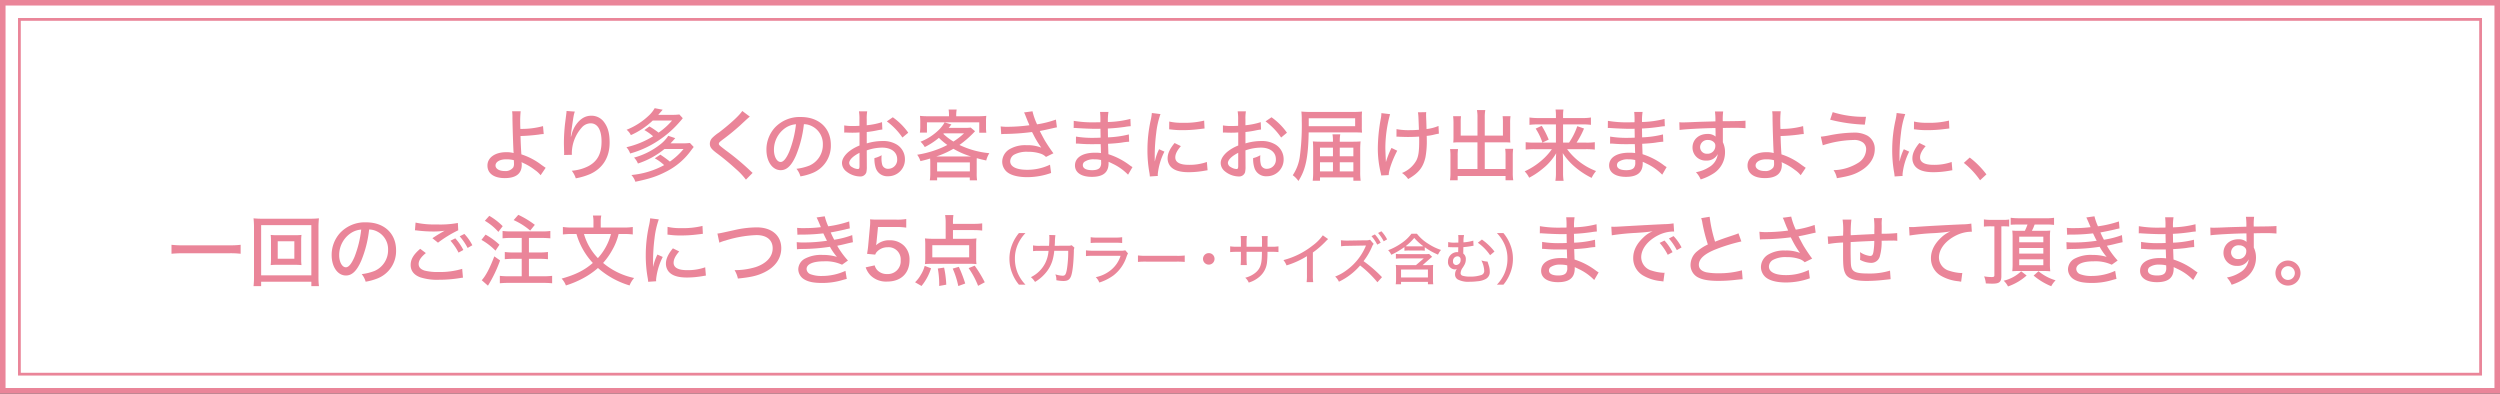
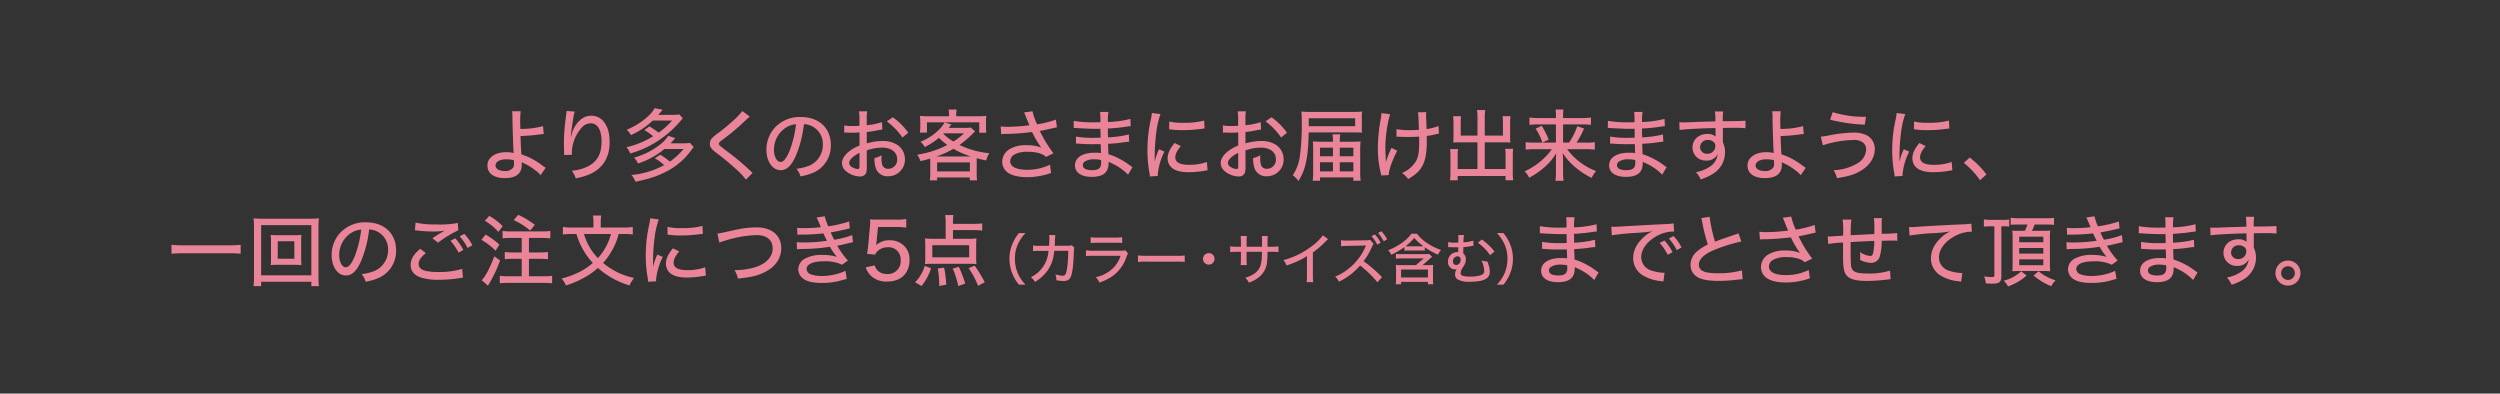
<svg xmlns="http://www.w3.org/2000/svg" width="902" height="142">
  <rect width="100%" height="100%" fill="#333333" stroke="none" />
-   <path data-name="長方形 5" stroke="#ea8599" fill="#fff" stroke-width="2" d="M1 1h900v140H1z" />
-   <path data-name="長方形 5" fill="none" stroke="#ea8599" d="M7 7h888v128H7z" />
  <path data-name="より多くのお客さまにお届け出来ますように、 一回のご注文につき5点（カラー・サイズ含む）までとさせて頂きます。" d="M184.774 40.15a15.7 15.7 0 01.112 2.38c.056 3.81.308 11.4.42 12.55l.028.14a9.756 9.756 0 00-2.716-.31c-4 0-6.748 1.96-6.748 4.81s2.324 4.54 6.244 4.54c4.06 0 6.132-1.62 6.132-4.79a4.4 4.4 0 00-.084-.98c.336.2.5.25.9.45a19.753 19.753 0 013.948 2.41 9.347 9.347 0 012.044 1.87l1.82-2.68c-.448-.28-.532-.37-1.4-.96a24.183 24.183 0 00-7.364-3.89c-.168-2.35-.252-4.53-.308-6.61a65.205 65.205 0 006.608-.53 12.881 12.881 0 011.764-.19l-.252-2.86a29.593 29.593 0 01-8.176 1.01c-.056-1.49-.056-1.57-.056-2.16a32.948 32.948 0 01.168-4.2h-3.08zm.616 17.64s.056.87.056 1.21a2.693 2.693 0 01-.28 1.42 3.465 3.465 0 01-3.108 1.29c-1.9 0-3.276-.81-3.276-1.99 0-1.31 1.568-2.24 3.78-2.24a10.772 10.772 0 012.828.31zm19.021-17.75a6.533 6.533 0 01-.084.95l-.448 3.56a63.183 63.183 0 00-.42 7.17c0 .47.056 2.6.084 3.33v.56a1.555 1.555 0 01-.028.31l2.828-.06c-.028-.56-.028-.56-.028-.64a14.031 14.031 0 013.5-9.1 4.325 4.325 0 013.276-1.63c2.52 0 3.948 2.38 3.948 6.58 0 4.37-1.484 7.14-4.76 8.88a15.819 15.819 0 01-5.992 1.65 8.712 8.712 0 011.456 2.74 23.912 23.912 0 005.292-1.59c4.508-2.1 6.916-6.05 6.916-11.29 0-3.22-.56-5.37-1.876-7.22a5.6 5.6 0 00-4.732-2.49c-2.1 0-3.892 1.03-5.432 3.13a10.452 10.452 0 00-1.68 3.7l-.2.7h-.084c.056-.81.14-1.57.364-3.14.644-4.42.728-4.92 1.092-5.88zm28.073 6.89a18.691 18.691 0 013.164 2.24 32.111 32.111 0 01-9.632 3.95 6.645 6.645 0 011.344 2.26 35.365 35.365 0 0010.332-4.76 37.471 37.471 0 007.7-6.83 14.646 14.646 0 00.952-1.15l-1.232-1.34a20.107 20.107 0 01-2.548.14H237.5c.168-.2.7-.81 1.6-1.85l-2.884-.56a11.156 11.156 0 01-2.24 2.77 24.976 24.976 0 01-7.9 5.02 5.488 5.488 0 011.54 1.93 27.771 27.771 0 007.9-5.27h6.972a24.566 24.566 0 01-4.872 4.37 32.373 32.373 0 00-3.3-2.24zm14.14 6.83a24.226 24.226 0 01-4.928 4.54 38.729 38.729 0 00-3.444-2.5l-2.016 1.32a15.867 15.867 0 013.388 2.46 30.457 30.457 0 01-11.816 3.56 6.5 6.5 0 011.428 2.44c5.208-1.1 7.756-1.94 10.92-3.56a24.835 24.835 0 009.351-7.98c.336-.42.476-.62.784-1.01l-1.372-1.45a20.43 20.43 0 01-2.547.14h-4.452c.728-.76.868-.93 1.708-1.88l-2.52-.84a12.741 12.741 0 01-2.856 3.08 26.563 26.563 0 01-9.492 4.79 6.157 6.157 0 011.4 2.13 29.413 29.413 0 009.576-5.24h6.888zm21.193-13.72c-1.064 1.62-4.284 4.59-8.4 7.76a15.151 15.151 0 00-2.436 1.96 3.045 3.045 0 00-.868 2.1c0 1.14.476 1.84 2.212 3.19a89.713 89.713 0 017.168 5.91 25.1 25.1 0 013.64 3.86l2.408-2.44c-.308-.28-.448-.39-.784-.72a88.846 88.846 0 00-8.9-7.42c-2.408-1.85-2.492-1.94-2.492-2.38 0-.34.224-.59 1.12-1.29a80.757 80.757 0 006.58-5.35c2.576-2.41 3.024-2.8 3.472-3.14zm22.232 4.76a6.58 6.58 0 013 .78 7.109 7.109 0 013.836 6.56 8.14 8.14 0 01-4.872 7.61 18.776 18.776 0 01-4.648 1.15 7.365 7.365 0 011.428 2.74 20.679 20.679 0 004.312-1.2 10.573 10.573 0 006.664-10.16c0-6.05-4.284-10.06-10.808-10.06a12.256 12.256 0 00-9.408 3.84 11.793 11.793 0 00-3.024 7.98c0 4.26 2.184 7.36 5.152 7.36 2.184 0 3.892-1.62 5.516-5.32a41.223 41.223 0 002.852-11.28zm-2.856.03a38.657 38.657 0 01-2.408 9.83c-1.092 2.54-2.128 3.78-3.136 3.78-1.344 0-2.408-1.94-2.408-4.37a9.537 9.537 0 014.116-7.9 7.828 7.828 0 013.836-1.34zm31.038-.76a25.649 25.649 0 01-5.516 1.12v-2.15a15.363 15.363 0 01.168-2.86h-2.968a17.427 17.427 0 01.168 3v2.21c-.308.03-.364.03-1.092.05-.448.03-.756.03-1.176.03a18.315 18.315 0 01-3.22-.22v2.6a4.5 4.5 0 01.56-.03c.084 0 .308 0 .672.03.308 0 1.12.03 1.568.03.728 0 1.148 0 1.6-.03.9-.05.9-.05 1.12-.08v4.73a14.988 14.988 0 00-4 2.32c-1.512 1.32-2.324 2.69-2.324 3.98a3.863 3.863 0 001.428 2.94 8.11 8.11 0 005.04 1.93 2.239 2.239 0 002.324-1.51 9.391 9.391 0 00.168-2.16l-.028-5.74a17.378 17.378 0 015.544-1c3.3 0 5.432 1.62 5.432 4.17a3.231 3.231 0 01-3.192 3.47 2.139 2.139 0 01-2.184-1.4 8.438 8.438 0 01-.28-2.41 8.3 8.3 0 01.056-1.09 9.506 9.506 0 01-2.6 1.04 10.262 10.262 0 00.42 3.41 4.362 4.362 0 004.48 3.14 6.009 6.009 0 006.1-6.16 6.168 6.168 0 00-2.884-5.24 9.43 9.43 0 00-5.208-1.31 20.024 20.024 0 00-5.684.86v-4.11a35.648 35.648 0 003.892-.62c.9-.17 1.036-.19 1.736-.28zm-8.12 15.63c0 1.03-.112 1.28-.616 1.28a4.16 4.16 0 01-2.072-.7 1.79 1.79 0 01-1.036-1.45c0-1.12 1.316-2.47 3.724-3.7v4.57zm17.584-11.82a23.313 23.313 0 00-5.572-5.57l-2.156 1.48a24.15 24.15 0 015.628 5.83zm7.952 14.67a18.07 18.07 0 01-.168 2.52h2.632v-1.03H349.9v1.03h2.632a15.935 15.935 0 01-.14-2.49v-3.89c0-.67 0-1.04.028-1.63 1.4.4 1.876.51 3.416.84a8.947 8.947 0 011.12-2.63 31.451 31.451 0 01-10.78-2.97 36.609 36.609 0 004.956-4.25c.42-.45.42-.45.672-.7l-1.568-1.32a17 17 0 01-2.408.11h-5.544a6.264 6.264 0 00.5-.64 4.721 4.721 0 01.5-.59l-2.464-.75a12.024 12.024 0 01-1.708 2.32 19.722 19.722 0 01-7 4.65 7.869 7.869 0 011.54 1.93 25.663 25.663 0 005.1-3.33 23.149 23.149 0 003.052 2.57 30.278 30.278 0 01-4.116 1.8 37 37 0 01-6.776 1.73 7.407 7.407 0 011.176 2.3c1.708-.39 2.3-.56 3.5-.93.028.54.056.84.056 1.46v3.89zm12.18-14.45a25.16 25.16 0 01-3.836 2.97 21.721 21.721 0 01-3.64-2.77c.084-.08.112-.11.2-.2h7.28zm2.128 8.35h-12.124a31.322 31.322 0 006.16-2.77 28.768 28.768 0 006.356 2.77h-.392zm-11.844 2.15h11.816v3.25h-11.816V58.6zm4.284-16.66h-7.364a24.022 24.022 0 01-3.108-.14c.056.62.112 1.24.112 2.02v1.99a14.906 14.906 0 01-.14 2.04h2.548v-3.72h18.872v3.75h2.548a13.779 13.779 0 01-.112-2.02v-2.04a13.866 13.866 0 01.112-2.02 25.327 25.327 0 01-3.248.14H345v-.53a11.706 11.706 0 01.168-1.9h-2.912a11.44 11.44 0 01.14 1.9v.53zm18.841 6.47c.448-.05.56-.05 1.176-.08a82.369 82.369 0 009.94-.7c.168.31.224.39.476.89a32.018 32.018 0 002.6 4.37l.252.37a13.305 13.305 0 00-5.32-.87 11.066 11.066 0 00-5.992 1.37 5.338 5.338 0 00-2.772 4.51 4.93 4.93 0 001.26 3.33c1.344 1.51 4.088 2.32 7.84 2.32a25.8 25.8 0 008.54-1.51l-.392-2.99a18.863 18.863 0 01-8.232 1.84c-3.92 0-6.132-1.12-6.132-3.08a2.848 2.848 0 011.372-2.35 9.45 9.45 0 015.012-1.06 13.887 13.887 0 014.592.67 4.963 4.963 0 011.932 1.18l2.688-1.32c-1.036-1.37-2.184-3.11-3.024-4.48-.336-.56-.98-1.76-1.9-3.56 2.268-.44 2.324-.47 4.34-.92.952-.22 1.176-.28 1.848-.39l-.364-2.8a36.572 36.572 0 01-6.8 1.71 23.188 23.188 0 01-1.652-4.71l-3.052.42a7.724 7.724 0 01.392.81c.364.96.756 1.91 1.008 2.55a11.588 11.588 0 01.532 1.26 62.908 62.908 0 01-7.812.56 17.25 17.25 0 01-2.548-.14zm47.368 11.87a8.32 8.32 0 01-.98-.64 25.565 25.565 0 00-7.7-4c-.028-.34-.056-1.6-.14-3.76 1.68-.08 3.7-.25 4.844-.42a24.438 24.438 0 012.772-.33l-.112-2.63a36.533 36.533 0 01-7.532 1.06c-.028-2.21-.028-2.21-.056-3.19 2.6-.14 3.864-.28 6.188-.59a17.127 17.127 0 012.072-.25l-.112-2.63a36.038 36.038 0 01-8.12 1.12 19.779 19.779 0 01.2-3.64H396.9a27.918 27.918 0 01.112 3.72c-.84.03-1.764.03-2.212.03a39.7 39.7 0 01-7.392-.53l-.028 2.6a2.587 2.587 0 01.42-.03 5.153 5.153 0 01.588.03c2.044.14 5.236.28 6.832.28.532 0 .98 0 1.82-.03l.056 3.22c-.868.03-1.764.06-2.38.06a35.816 35.816 0 01-6.5-.45l-.028 2.52h.224c.2 0 .448 0 .784.03 2.128.17 3.192.19 4.928.19.728 0 1.9-.02 3-.02.028.56.028.98.056 1.26 0 .64.028 1.09.028 1.26a2.049 2.049 0 00.028.3v.4a14.321 14.321 0 00-2.184-.12c-4.48 0-7.2 1.74-7.2 4.6 0 2.57 2.3 4.11 6.076 4.11 4.088 0 6.048-1.59 6.048-4.95v-.48c.364.17 1.008.45 1.316.62a19.229 19.229 0 015.712 4.03zm-11.34-2.54s.028.7.028.86a3.062 3.062 0 01-.392 1.8c-.448.67-1.4 1-2.856 1-2.156 0-3.36-.64-3.36-1.82a1.594 1.594 0 01.5-1.14 5.693 5.693 0 013.528-.96 10.428 10.428 0 012.552.26zm18.326-16.97a18.684 18.684 0 01-.392 2.49 49.543 49.543 0 00-1.2 10.92 45.637 45.637 0 00.728 8.26 12.08 12.08 0 01.14 1.23l2.884-.19a6.058 6.058 0 01-.028-.62 23.031 23.031 0 012.408-8.15l-1.932-.87a18.275 18.275 0 00-1.512 4.32h-.056v-2.52a66.889 66.889 0 01.532-7.65 30.58 30.58 0 011.54-6.83zm6.244 5.88c.308.03.392.05.784.08a29.3 29.3 0 004.088.23 47.39 47.39 0 005.936-.37c1.6-.19 1.764-.22 1.96-.22l-.14-2.86a29.151 29.151 0 01-7.84.79 19.476 19.476 0 01-4.76-.45zm1.96 4.95c-1.708 2.05-2.52 3.81-2.52 5.49a4.532 4.532 0 00.868 2.75c1.176 1.54 3.36 2.29 6.72 2.29a33.359 33.359 0 005.768-.53c.615-.11.7-.11 1.063-.17l-.252-2.99a18.8 18.8 0 01-6.579 1.03c-3.164 0-4.816-.92-4.816-2.66 0-1.23.616-2.46 2.016-4.09zm31.074-7.53a25.649 25.649 0 01-5.516 1.12v-2.15a15.363 15.363 0 01.168-2.86h-2.968a17.427 17.427 0 01.168 3v2.21c-.308.03-.364.03-1.092.05-.448.03-.756.03-1.176.03a18.315 18.315 0 01-3.22-.22v2.6a4.5 4.5 0 01.56-.03c.084 0 .308 0 .672.03.308 0 1.12.03 1.568.03.728 0 1.148 0 1.6-.03.9-.05.9-.05 1.12-.08v4.73a14.988 14.988 0 00-4 2.32c-1.512 1.32-2.324 2.69-2.324 3.98a3.863 3.863 0 001.428 2.94 8.11 8.11 0 005.04 1.93 2.239 2.239 0 002.324-1.51 9.391 9.391 0 00.168-2.16l-.028-5.74a17.378 17.378 0 015.544-1c3.3 0 5.432 1.62 5.432 4.17a3.231 3.231 0 01-3.192 3.47 2.139 2.139 0 01-2.184-1.4 8.438 8.438 0 01-.28-2.41 8.3 8.3 0 01.056-1.09 9.506 9.506 0 01-2.6 1.04 10.262 10.262 0 00.42 3.41 4.362 4.362 0 004.48 3.14 6.009 6.009 0 006.1-6.16 6.168 6.168 0 00-2.884-5.24 9.43 9.43 0 00-5.208-1.31 20.024 20.024 0 00-5.684.86v-4.11a35.648 35.648 0 003.892-.62c.9-.17 1.036-.19 1.736-.28zm-8.12 15.63c0 1.03-.112 1.28-.616 1.28a4.16 4.16 0 01-2.072-.7 1.79 1.79 0 01-1.036-1.45c0-1.12 1.316-2.47 3.724-3.7v4.57zm17.584-11.82a23.313 23.313 0 00-5.572-5.57l-2.156 1.48a24.15 24.15 0 015.628 5.83zm19.06 3.25v-.34a13.19 13.19 0 01.168-2.32h-2.8a13.348 13.348 0 01.168 2.32v.34H476.9c-1.4 0-2.24-.03-3.22-.11.084.95.112 2.04.112 3.02v7.87a25.877 25.877 0 01-.168 3.3h2.632v-1.2h12.04v1.2h2.631a21.8 21.8 0 01-.168-3.11v-7.98a28.48 28.48 0 01.14-3.1c-.784.08-1.791.11-3.247.11h-4.256zm-2.464 2.15v3.11h-4.676v-3.11h4.676zm2.464 0h4.9v3.11h-4.9v-3.11zm-2.464 5.27v3.3h-4.676v-3.3h4.676zm2.464 0h4.9v3.3h-4.9v-3.3zm5.1-10.78c1.063 0 1.987.03 2.939.08a18.218 18.218 0 01-.084-2.29v-2.97a17.431 17.431 0 01.084-2.35 24.819 24.819 0 01-3.107.14h-15.236a29.788 29.788 0 01-3.556-.14 25.017 25.017 0 01.14 3.13 85.169 85.169 0 01-.644 12.71 15.972 15.972 0 01-2.6 7.14 8.989 8.989 0 012.044 2.08c2.6-4.06 3.528-8.38 3.7-17.53h16.324zm-16.3-2.24v-2.86h16.744v2.86h-16.744zm31.648 3.78h.42a3.174 3.174 0 01.5.03c1.568.05 2.352.08 3.22.08 1.344 0 3.108-.06 4.032-.14.028.9.028 1.15.028 1.48 0 3.95-.252 5.58-1.036 7.17a10.259 10.259 0 01-5.18 4.48 8.374 8.374 0 012.24 2.19c3.808-2.19 5.4-4.2 6.244-7.87a31.624 31.624 0 00.476-6.41c0-.34 0-.65-.028-1.29a17.11 17.11 0 002.884-.51c.952-.22 1.064-.22 1.512-.3l-.14-2.78a15.731 15.731 0 01-4.312 1.12c-.056-1.84-.084-2.91-.112-3.24-.056-1.54-.056-1.68-.056-1.94a5.777 5.777 0 01.056-.92l-3 .06c.168.92.168 1.23.364 6.3-1.372.11-2.044.14-3.192.14a23.515 23.515 0 01-4.9-.37zm-5.432-8.49a11.6 11.6 0 01-.224 2.02 60.781 60.781 0 00-1.064 10.64 36.9 36.9 0 001.036 8.82c.112.53.14.64.2 1.01l2.688-.14c.056-1.85 1.26-5.32 3.08-8.79l-2.072-1.01a30.842 30.842 0 00-2.016 5.12c-.14-2.94-.2-4.62-.2-4.98a46.087 46.087 0 011.708-12.32zm34.664 8.1h-6.048v-4.85a15.112 15.112 0 01.112-2.15h-2.856a19.761 19.761 0 01.14 2.32v5.54c0 .54-.028 1.1-.084 1.66.672-.06 1.26-.09 1.932-.09h6.8v9.63h-7.14V56.2a13.776 13.776 0 01.14-2.41h-2.884a17.232 17.232 0 01.14 2.6v6.02a17.4 17.4 0 01-.168 2.63h2.772V63.5h17.276v1.54h2.772a15.746 15.746 0 01-.168-2.63v-6.16a20.409 20.409 0 01.14-2.57h-2.884a14.689 14.689 0 01.14 2.38v4.92h-7.5v-9.63h7.364c.644 0 1.232.03 1.876.09a13.616 13.616 0 01-.084-1.66v-5.57a14.812 14.812 0 01.14-2.29h-2.856a15.66 15.66 0 01.112 2.12v4.88H535.7v-6.53a14.169 14.169 0 01.2-2.69h-3.024a12.853 12.853 0 01.2 2.69v6.53zm30.881 2.54v-6.58h6.947a22.333 22.333 0 013.108.17v-2.66a17.253 17.253 0 01-3.22.2h-6.832v-.84a12.5 12.5 0 01.14-2.24h-2.856a13.852 13.852 0 01.14 2.24v.84h-6.356a20.624 20.624 0 01-3.192-.2v2.66a25.911 25.911 0 013.08-.17h6.468v6.58h-7.756a24.7 24.7 0 01-3.164-.16v2.68a28.768 28.768 0 013.192-.16h6.272a22.132 22.132 0 01-2.6 3.05 25.512 25.512 0 01-7.224 4.95 9.086 9.086 0 011.624 2.3 26.916 26.916 0 004.872-3.25 20.171 20.171 0 004.872-5.57c-.084 1.51-.084 1.93-.084 2.77v4.37a16.207 16.207 0 01-.2 2.8h2.968a16.676 16.676 0 01-.2-2.8v-4.4c0-.58-.028-1.37-.112-2.8a22.216 22.216 0 003.808 4.48 28.94 28.94 0 006.608 4.46 11.927 11.927 0 011.6-2.47 23.188 23.188 0 01-10.444-7.89h6.748a26.471 26.471 0 013.248.16V51.3a20.154 20.154 0 01-3.164.16h-3.416a31.068 31.068 0 002.688-5.09l-2.436-.84a24.572 24.572 0 01-2.968 5.93h-2.156zm-9.884-5.06a21.988 21.988 0 012.436 5.04l2.268-1.07a32.147 32.147 0 00-2.52-4.98zm47.253 13.88a8.32 8.32 0 01-.98-.64 25.565 25.565 0 00-7.7-4c-.028-.34-.056-1.6-.14-3.76 1.68-.08 3.7-.25 4.844-.42a24.438 24.438 0 012.772-.33l-.112-2.63a36.533 36.533 0 01-7.532 1.06c-.028-2.21-.028-2.21-.056-3.19 2.6-.14 3.864-.28 6.188-.59a17.127 17.127 0 012.072-.25l-.112-2.63a36.038 36.038 0 01-8.12 1.12 19.779 19.779 0 01.2-3.64h-3.024a27.918 27.918 0 01.112 3.72c-.84.03-1.764.03-2.212.03a39.7 39.7 0 01-7.392-.53l-.028 2.6a2.587 2.587 0 01.42-.03 5.153 5.153 0 01.588.03c2.044.14 5.236.28 6.832.28.532 0 .98 0 1.82-.03l.056 3.22c-.868.03-1.764.06-2.38.06a35.816 35.816 0 01-6.5-.45l-.028 2.52h.224c.2 0 .448 0 .784.03 2.128.17 3.192.19 4.928.19.728 0 1.9-.02 3-.02.028.56.028.98.056 1.26 0 .64.028 1.09.028 1.26a2.049 2.049 0 00.028.3v.4a14.321 14.321 0 00-2.184-.12c-4.48 0-7.2 1.74-7.2 4.6 0 2.57 2.3 4.11 6.076 4.11 4.088 0 6.048-1.59 6.048-4.95v-.48c.364.17 1.008.45 1.316.62a19.229 19.229 0 015.712 4.03zm-11.34-2.54s.028.7.028.86a3.062 3.062 0 01-.392 1.8c-.448.67-1.4 1-2.856 1-2.156 0-3.36-.64-3.36-1.82a1.594 1.594 0 01.5-1.14 5.693 5.693 0 013.528-.96 10.428 10.428 0 012.552.26zm16-10.84c1.764-.28 8.512-.64 12.964-.7l.028 1.51v1.21a2.713 2.713 0 01.024.36 4.252 4.252 0 00-2.964-.95c-3.136 0-5.376 2.04-5.376 4.9a4.683 4.683 0 004.928 4.7 4.39 4.39 0 004.172-2.35 6.224 6.224 0 01-3.136 4.73 12.878 12.878 0 01-4.732 1.82 8.414 8.414 0 011.708 2.61 19.2 19.2 0 004.816-2.27 9.011 9.011 0 003.974-7.45 8.226 8.226 0 00-.78-3.7v-5.15c2.24-.05 2.71-.05 3.47-.05a43.6 43.6 0 014.7.14v-2.72c-.98.11-3.1.17-8.2.2a23.42 23.42 0 01.14-3.53h-2.968a23.13 23.13 0 01.168 3.58c-4.928.14-4.928.14-6.748.2-3.108.14-4.228.17-5.012.17a9.9 9.9 0 01-1.26-.06zm10.276 3.61a2.837 2.837 0 012.072.76 1.629 1.629 0 01.56 1.37 2.783 2.783 0 01-2.94 2.83A2.392 2.392 0 01613.4 53a2.634 2.634 0 012.86-2.49zm23.15-10.36a14.667 14.667 0 01.12 2.38c.05 3.81.3 11.4.42 12.55l.02.14a9.689 9.689 0 00-2.71-.31c-4.01 0-6.75 1.96-6.75 4.81s2.32 4.54 6.24 4.54c4.06 0 6.14-1.62 6.14-4.79a4.119 4.119 0 00-.09-.98c.34.2.51.25.9.45a19.936 19.936 0 013.95 2.41 9.213 9.213 0 012.04 1.87l1.82-2.68c-.45-.28-.53-.37-1.4-.96a24.213 24.213 0 00-7.36-3.89c-.17-2.35-.26-4.53-.31-6.61a65.336 65.336 0 006.61-.53 12.847 12.847 0 011.76-.19l-.25-2.86a29.625 29.625 0 01-8.18 1.01c-.05-1.49-.05-1.57-.05-2.16a33.878 33.878 0 01.16-4.2h-3.08zm.62 17.64s.06.87.06 1.21a2.753 2.753 0 01-.28 1.42 3.474 3.474 0 01-3.11 1.29c-1.91 0-3.28-.81-3.28-1.99 0-1.31 1.57-2.24 3.78-2.24a10.777 10.777 0 012.832.31zm20.29-14.61a57.951 57.951 0 0012.51 1.79l.42-2.83a37.64 37.64 0 01-12.01-1.68zm-2.66 9.24a38.259 38.259 0 0111.06-1.91 5.267 5.267 0 013.47.93 3 3 0 011.12 2.35 5.9 5.9 0 01-2.63 4.81 17.562 17.562 0 01-9.13 2.8 7.611 7.611 0 011.2 2.89c4.43-.73 6.33-1.32 8.54-2.63 3.28-1.91 5.13-4.74 5.13-7.82a5.471 5.471 0 00-2.61-4.87 9.822 9.822 0 00-5.07-1.12 48.558 48.558 0 00-8.7.98 27.726 27.726 0 01-3.08.48zm26.65-11.65a19.281 19.281 0 01-.39 2.49 49.447 49.447 0 00-1.21 10.92 45.827 45.827 0 00.73 8.26c.08.59.11.76.14 1.23l2.88-.19c-.02-.28-.02-.51-.02-.62a23.158 23.158 0 012.4-8.15l-1.93-.87a18.238 18.238 0 00-1.51 4.32h-.06v-2.52a66.856 66.856 0 01.54-7.65 30.139 30.139 0 011.54-6.83zm6.24 5.88c.31.03.39.05.79.08a29.213 29.213 0 004.08.23 47.431 47.431 0 005.94-.37c1.6-.19 1.76-.22 1.96-.22l-.14-2.86a29.192 29.192 0 01-7.84.79 19.445 19.445 0 01-4.76-.45zm1.96 4.95c-1.71 2.05-2.52 3.81-2.52 5.49a4.533 4.533 0 00.87 2.75c1.18 1.54 3.36 2.29 6.72 2.29a33.363 33.363 0 005.77-.53c.61-.11.7-.11 1.06-.17l-.25-2.99a18.816 18.816 0 01-6.58 1.03c-3.16 0-4.82-.92-4.82-2.66 0-1.23.62-2.46 2.02-4.09zm16.04 7.17a29.5 29.5 0 015.86 6.27l2.29-2.12a30.719 30.719 0 00-6.02-6.08zM86.822 88.32a29.587 29.587 0 01-4.032.19H65.936a31.986 31.986 0 01-4.06-.19v3.24c1.092-.11 2.52-.19 4.06-.19h16.856a32.656 32.656 0 014.032.19v-3.24zm13.611-3.45a24.893 24.893 0 01-2.772-.11 17.92 17.92 0 01.112 2.21v6.5a17.947 17.947 0 01-.112 2.18 23.615 23.615 0 012.772-.11h5.544a27.178 27.178 0 012.8.11 16.324 16.324 0 01-.112-2.18v-6.5a16.048 16.048 0 01.112-2.21 25.461 25.461 0 01-2.8.11h-5.544zm-.224 2.19h5.991v6.3h-5.992v-6.3zm14.868 16.18a26.074 26.074 0 01-.168-3.5V82.18a29.1 29.1 0 01.168-3.41 29.226 29.226 0 01-3.3.14H94.751a28.4 28.4 0 01-3.276-.14 30.453 30.453 0 01.168 3.41v17.53a27.76 27.76 0 01-.168 3.53h2.744v-1.6h18.116v1.6h2.744zm-20.86-22.01h18.116v18.12H94.219V81.23zm38.965 1.57a6.58 6.58 0 013 .78 7.109 7.109 0 013.836 6.56 8.14 8.14 0 01-4.872 7.61 18.776 18.776 0 01-4.648 1.15 7.365 7.365 0 011.428 2.74 20.679 20.679 0 004.312-1.2 10.573 10.573 0 006.664-10.16c0-6.05-4.284-10.06-10.808-10.06a12.256 12.256 0 00-9.408 3.84 11.793 11.793 0 00-3.024 7.98c0 4.26 2.184 7.36 5.152 7.36 2.184 0 3.892-1.62 5.516-5.32a41.223 41.223 0 002.854-11.28zm-2.856.03a38.657 38.657 0 01-2.408 9.83c-1.092 2.54-2.128 3.78-3.136 3.78-1.344 0-2.408-1.94-2.408-4.37a9.537 9.537 0 014.116-7.9 7.828 7.828 0 013.838-1.34zm19.384.28a4.54 4.54 0 01.98.08 51.047 51.047 0 005.656.34 29.266 29.266 0 004.088-.28l-.56.31c-.336.19-.42.25-.728.42-.98.58-1.372.81-3.136 1.96l2.016 1.62a43.16 43.16 0 017.308-4.48l-.14-2.63a35.4 35.4 0 01-7.644.53 32.156 32.156 0 01-7.616-.67zm1.9 6.66c-2.436 2.07-3.444 3.81-3.444 5.83 0 2.07 1.148 3.58 3.444 4.45a19.8 19.8 0 006.776.89 47.434 47.434 0 007.56-.61 7.707 7.707 0 011.092-.14l-.28-3.19a27.762 27.762 0 01-8.568 1.14 19.059 19.059 0 01-4.956-.5c-1.456-.45-2.184-1.23-2.184-2.38 0-1.26.784-2.46 2.6-3.95zm14.252-4.51a21.489 21.489 0 012.856 4.2l1.708-.98a17.364 17.364 0 00-2.884-4.08zm-3.332 1.6a20.655 20.655 0 012.912 4.28l1.736-.95a18.843 18.843 0 00-2.912-4.2zm25.707-1.01v5.24h-3.108a22.251 22.251 0 01-3-.17v2.6c.868-.08 1.932-.14 3.024-.14h3.08v6.3h-4.7a25.793 25.793 0 01-3.192-.16v2.68c.9-.08 1.932-.14 3.22-.14h12.4c1.26 0 2.38.06 3.248.14v-2.68a25.26 25.26 0 01-3.248.16h-5.124v-6.3h3.864c1.092 0 2.156.06 3 .14v-2.6a22.549 22.549 0 01-3 .17h-3.864v-5.24h4.676c1.176 0 2.212.06 3.052.14v-2.66a21.161 21.161 0 01-3.052.17h-11.134a23.17 23.17 0 01-3.052-.17v2.66a25.263 25.263 0 013.052-.14h3.864zm-13.3-6.19a19.7 19.7 0 014.872 4.01l1.568-2.07a23.215 23.215 0 00-4.844-3.73zm-1.232 6.89a22.437 22.437 0 015.068 3.89l1.428-2.15a25.012 25.012 0 00-5.012-3.64zm4.648 5.94c-1.652 4.34-3.108 7.05-4.536 8.62l2.24 1.96a47.653 47.653 0 004.368-9.1zm6.972-13.08a24.387 24.387 0 015.964 3.78l1.68-2.07a32.2 32.2 0 00-5.964-3.61zm39.684 5.01a26.243 26.243 0 013.3.17V81.9a22.669 22.669 0 01-3.388.2h-8.176V80a10.729 10.729 0 01.2-2.24h-3.024a10.923 10.923 0 01.2 2.24v2.1h-7.7a22.615 22.615 0 01-3.332-.2v2.69a27.875 27.875 0 013.3-.17h1.6a25.754 25.754 0 005.908 10.45c-3.108 2.69-6.272 4.25-11.256 5.65a7.76 7.76 0 011.54 2.47 34.647 34.647 0 005.964-2.47 28.845 28.845 0 005.6-3.83 30.437 30.437 0 0011.4 6.3 8.874 8.874 0 011.652-2.69 25.542 25.542 0 01-11.2-5.43 24.6 24.6 0 003.276-4.62 21.448 21.448 0 002.324-5.83h1.82zm-4.564 0a20.785 20.785 0 01-4.732 8.71 21.9 21.9 0 01-2.828-3.69 20.271 20.271 0 01-2.184-5.02h9.744zm14.138-5.65a18.684 18.684 0 01-.392 2.49 49.543 49.543 0 00-1.2 10.92 45.637 45.637 0 00.728 8.26 12.08 12.08 0 01.14 1.23l2.884-.19a6.058 6.058 0 01-.028-.62 23.031 23.031 0 012.408-8.15l-1.932-.87a18.275 18.275 0 00-1.512 4.32h-.056v-2.52a66.889 66.889 0 01.532-7.65 30.58 30.58 0 011.54-6.83zm6.244 5.88c.308.03.392.05.784.08a29.3 29.3 0 004.088.23 47.373 47.373 0 005.935-.37c1.6-.19 1.764-.22 1.96-.22l-.14-2.86a29.147 29.147 0 01-7.839.79 19.476 19.476 0 01-4.76-.45zm1.96 4.95c-1.708 2.05-2.52 3.81-2.52 5.49a4.532 4.532 0 00.868 2.75c1.176 1.54 3.36 2.29 6.72 2.29a33.357 33.357 0 005.767-.53c.616-.11.7-.11 1.064-.17l-.252-2.99a18.806 18.806 0 01-6.579 1.03c-3.164 0-4.816-.92-4.816-2.66 0-1.23.616-2.46 2.016-4.09zm16.758-2.04a11.868 11.868 0 012.156-.76 41.881 41.881 0 0111.228-1.98c3.7 0 5.851 1.76 5.851 4.78s-2.268 5.49-6.187 6.78a25.818 25.818 0 01-7.56 1.09 9.785 9.785 0 011.2 3.03c4.76-.48 7.056-1.01 9.6-2.27 3.892-1.91 6.048-4.99 6.048-8.68 0-4.57-3.444-7.51-8.819-7.51a36.606 36.606 0 00-8.12.98c-5.32 1.18-5.32 1.18-6.1 1.24zm28.17-2.86a16.608 16.608 0 011.848-.05 69.375 69.375 0 007.5-.45c.84 1.79.98 2.02 1.316 2.66a55.5 55.5 0 01-8.428.62 16.557 16.557 0 01-2.492-.12l.084 2.58a14.646 14.646 0 012.1-.11 68.788 68.788 0 009.8-.79 20.9 20.9 0 002.52 3.64 17.307 17.307 0 00-5.152-.7 12.441 12.441 0 00-6.468 1.38 4.476 4.476 0 00-2.324 3.75 4.306 4.306 0 002.156 3.69c1.484.9 3.444 1.29 6.412 1.29a25.1 25.1 0 007.308-1.03c.9-.26 1.092-.31 1.624-.42l-.476-2.92a20.312 20.312 0 01-8.484 1.85 11.189 11.189 0 01-4.228-.67 2.128 2.128 0 01-1.316-1.82c0-1.79 2.3-2.8 6.356-2.8a14.034 14.034 0 016.44 1.23l2.128-1.51a29.427 29.427 0 01-3.864-5.32 8.247 8.247 0 011.036-.22c1.036-.23 1.036-.23 2.94-.7.644-.14 1.176-.26 1.68-.37l-.252-2.57a32.325 32.325 0 01-6.5 1.68c-.672-1.29-.84-1.66-1.26-2.64 1.008-.16 3.864-.75 5.292-1.09a4.485 4.485 0 01.7-.17c.616-.14.616-.14.9-.19l-.224-2.52a40.138 40.138 0 01-7.56 1.76 21.3 21.3 0 01-1.26-3.61l-2.94.42c.224.39 1.008 2.18 1.54 3.5a47.939 47.939 0 01-5.8.34 21.731 21.731 0 01-2.772-.09zm29.067-2.8h6.552a23.4 23.4 0 013.64.23v-3.11a18.8 18.8 0 01-3.64.22H316.9a24.9 24.9 0 01-2.968-.11 3.838 3.838 0 00.028.62v.5a14.417 14.417 0 01-.112 1.74l-.616 6.72c-.084.95-.14 1.26-.392 2.88l2.94.28a2.854 2.854 0 01.784-1.2 5.17 5.17 0 013.64-1.46 4.376 4.376 0 014.76 4.73 4.616 4.616 0 01-4.872 4.93 4.681 4.681 0 01-3.668-1.51 4.187 4.187 0 01-.84-1.62l-3.248.72a7.8 7.8 0 001.764 2.92 7.979 7.979 0 005.964 2.21c4.984 0 8.092-2.97 8.092-7.76a6.886 6.886 0 00-1.932-5.12 7.212 7.212 0 00-5.236-2.02 6.845 6.845 0 00-4.9 1.79c.084-.5.14-.92.168-1.2zm27.042 1.12h7.644a25.1 25.1 0 012.912.17v-2.6a20.346 20.346 0 01-2.912.17h-7.638v-.62a16.46 16.46 0 01.168-2.55h-3a15.979 15.979 0 01.2 2.75v5.82h-4.312c-1.316 0-2.352-.06-3.164-.14a18.565 18.565 0 01.112 2.21v4.99a16.557 16.557 0 01-.112 2.07 24.368 24.368 0 012.772-.11h13.048a24.665 24.665 0 012.772.11 15.162 15.162 0 01-.112-2.1v-4.96a16.807 16.807 0 01.112-2.21 22.622 22.622 0 01-3.164.14h-5.32v-3.14zm5.852 5.44v4.39h-13.3v-4.39h13.3zm-17.192 14.72a19.122 19.122 0 003.444-6.38l-2.3-.87a11.676 11.676 0 01-1.4 3.22 11.447 11.447 0 01-2.072 2.69zm8.932-.47a37.8 37.8 0 00-.784-6.16l-2.268.33a33.27 33.27 0 01.5 5.07v1.23zm6.832-.42a47.333 47.333 0 00-2.3-6.02l-2.212.64a31.082 31.082 0 012.016 6.3zm7.056-.45a45.768 45.768 0 00-3.64-5.99l-2.184.89a30.529 30.529 0 013.416 6.39zm14.7.88a14.1 14.1 0 01-2.741-4.04 13.2 13.2 0 01-1.08-5.34 12.534 12.534 0 011.06-5.2 14.22 14.22 0 012.741-4.04h-2.361a15.049 15.049 0 00-2.42 4.08 13.763 13.763 0 00-1 5.16 14.347 14.347 0 001.02 5.3 14.552 14.552 0 002.42 4.08h2.361zm4.889-14.02a11.165 11.165 0 01-2.181-.16l.02 2.08a11.713 11.713 0 012.141-.1l3.44-.02a11.97 11.97 0 01-1.16 4.36 11.353 11.353 0 01-5.2 5.14 6.918 6.918 0 011.48 1.72 14.43 14.43 0 003.2-2.54 12.618 12.618 0 003.4-6.42 16.939 16.939 0 00.34-2.26l5.041-.02a42.053 42.053 0 01-.48 6.7c-.34 1.84-.64 2.3-1.541 2.3a9.547 9.547 0 01-2.62-.5 4.913 4.913 0 01.36 2.12 12.989 12.989 0 002.5.28c1.561 0 2.3-.46 2.8-1.74.54-1.42.9-4.62 1.02-9.02a2.949 2.949 0 01.2-1.26l-.98-.88a3.663 3.663 0 01-1.48.18l-4.661.02c.06-.74.06-1 .08-1.34a18.66 18.66 0 01.18-2.5l-2.241-.06a5.5 5.5 0 01.06 1.04c0 .86-.04 1.9-.12 2.86zm18.622-1.02a24.7 24.7 0 012.48-.1h6.381a21.473 21.473 0 012.5.1v-2.1a15.617 15.617 0 01-2.521.14h-6.341a13.48 13.48 0 01-2.5-.14v2.1zm-1.7 4.72a20.744 20.744 0 012.721-.1h9.764a10.751 10.751 0 01-3.281 4.96 12.415 12.415 0 01-5.661 2.74 5.908 5.908 0 011.28 1.94 18 18 0 005.061-2.54 13.974 13.974 0 004.741-6.72 7.116 7.116 0 01.54-1.26L406 90.3a6.013 6.013 0 01-1.86.16h-9.562a20.977 20.977 0 01-2.761-.14v2.08zm18.756 2.1a28.531 28.531 0 013.1-.1h10.782a29.435 29.435 0 013 .1v-2.32a20.388 20.388 0 01-2.981.12h-10.818a23.012 23.012 0 01-3.081-.14v2.34zm25.556-3.18a2.08 2.08 0 102.08 2.08 2.066 2.066 0 00-2.078-2.08zm13.639-2.3v-1.86a15.142 15.142 0 01.12-2h-2.26a18.3 18.3 0 01.1 2.02v1.84h-1.381a14.125 14.125 0 01-2.5-.14v2.08a21.135 21.135 0 012.46-.1h1.421v2.42c0 .94-.04 1.72-.1 2.36h2.24a23.135 23.135 0 01-.1-2.42v-2.36h5.541c-.02 1.3-.04 2-.08 2.54-.18 2.36-.76 3.68-2.12 4.88a9.231 9.231 0 01-3.821 1.92 5 5 0 011.26 1.76 10.5 10.5 0 003.761-2.02 7.871 7.871 0 002.861-5.62 33.487 33.487 0 00.14-3.46h1.5a19.353 19.353 0 012.461.1v-2.08a13.372 13.372 0 01-2.5.14h-1.44v-2.5a10.625 10.625 0 01.08-1.34h-2.161a11.307 11.307 0 01.08 2.04v1.8h-5.561zm27.5-4.12a16.316 16.316 0 01-3.761 3.76 28.43 28.43 0 01-10.442 5.18 6.9 6.9 0 011.12 1.92 31.157 31.157 0 007.362-3.34v6.74a17.018 17.018 0 01-.12 2.64h2.38a19.433 19.433 0 01-.12-2.64V91.1a32.068 32.068 0 004.6-3.98 10.182 10.182 0 01.9-.86zm17.56.3a14.7 14.7 0 012.08 3.06l1.24-.68a13.361 13.361 0 00-2.08-3zm2.38-1.14a15.313 15.313 0 012.041 3l1.22-.7a12.41 12.41 0 00-2.061-2.92zm1.42 15.94a47.46 47.46 0 00-6.661-5.78 23.11 23.11 0 003.061-5.2 3.188 3.188 0 01.6-1.02l-1.3-1.5a3.964 3.964 0 01-1.581.2l-6.341.1a18.954 18.954 0 01-2.6-.12l.06 2.18a18.417 18.417 0 012.561-.16l6.421-.12-.2.48a20.531 20.531 0 01-6.9 8.5 16.438 16.438 0 01-4.021 2.22 6.014 6.014 0 011.36 1.86 23.051 23.051 0 007.642-5.86 39.322 39.322 0 016.241 6.06zm8.092-9.54a13.768 13.768 0 011.72-.08h3.941a12.717 12.717 0 011.681.08V89.2a23.921 23.921 0 004.781 2.68 6.818 6.818 0 011.08-1.7 19.153 19.153 0 01-4.561-2.2 15.36 15.36 0 01-4.141-3.66h-1.96a14.928 14.928 0 01-3.581 3.4 22.008 22.008 0 01-4.841 2.56 5.493 5.493 0 011.14 1.64 28.169 28.169 0 004.741-2.78v1.32zm1.68-1.58a11.284 11.284 0 01-1.26-.04 19.416 19.416 0 003.121-3 18.8 18.8 0 003.3 3 9.952 9.952 0 01-1.16.04h-4zm4.881 6.78l2.641-2.34c.06-.06.46-.4.52-.44.2-.16.2-.16.28-.22l-1.1-1.04a10.729 10.729 0 01-1.68.08h-8.662a9.589 9.589 0 01-1.641-.1v1.74a13.3 13.3 0 011.9-.1h8.142l-2.8 2.42h-5.721a12.1 12.1 0 01-1.561-.08 11.566 11.566 0 01.1 1.56v3.7a12.219 12.219 0 01-.12 1.72h1.923v-.86h9.7v.86h1.92a11.6 11.6 0 01-.1-1.7v-3.68a13.163 13.163 0 01.08-1.6 10.569 10.569 0 01-1.5.08h-2.321zm-7.781 1.58h9.7v2.86h-9.7v-2.86zm16.987-8.06a1.978 1.978 0 01.3-.02 3.445 3.445 0 01.4.02c.62.02.98.04 1.521.04.22 0 .92 0 1.44-.02-.02.36-.02.46-.02.9-.02.46-.02.5-.02.88a3.534 3.534 0 00-.38-.02 3.33 3.33 0 00-3.281 3.38 2.588 2.588 0 002.4 2.86 1.274 1.274 0 00.84-.26 3.37 3.37 0 00-.7 2 2.044 2.044 0 001.04 1.92 8.116 8.116 0 004.221.8 23.12 23.12 0 002.86-.18 7.191 7.191 0 002.981-.84 2.82 2.82 0 001.42-2.68 6.7 6.7 0 00-.38-2.26q-.36-1.14-.42-1.32a8.739 8.739 0 01-2.22-.42 9.159 9.159 0 011.02 3.7 1.509 1.509 0 01-1.04 1.56 11.936 11.936 0 01-4 .58 9.033 9.033 0 01-2.781-.32.97.97 0 01-.7-.96 3.705 3.705 0 01.76-1.94 11.209 11.209 0 00.68-1.14 3.96 3.96 0 00.44-1.84 2.423 2.423 0 00-.92-2.12c0-.36 0-.76.04-2.32a29.4 29.4 0 003.061-.4 4.16 4.16 0 01.6-.08l-.08-1.86a15.474 15.474 0 01-3.541.62 11.475 11.475 0 01.2-2.62l-2.12-.02a8.082 8.082 0 01.08 1.36c0 .4 0 .4-.02 1.38h-1.02a9.862 9.862 0 01-2.641-.2zm3.341 3.3a1.117 1.117 0 011.16 1.3 1.718 1.718 0 01-1.58 1.84 1.17 1.17 0 01-1.161-1.28 1.676 1.676 0 011.581-1.86zm7.381-4.9a17.513 17.513 0 014.421 4.5l1.581-1.32a20.883 20.883 0 00-4.541-4.34zm9.22 15.14a14.533 14.533 0 002.421-4.08 13.88 13.88 0 001.02-5.3 13.688 13.688 0 00-1-5.16 14.533 14.533 0 00-2.421-4.08h-2.36a14.235 14.235 0 012.74 4.04 12.453 12.453 0 011.061 5.2 13.12 13.12 0 01-1.081 5.34 14.11 14.11 0 01-2.74 4.04h2.36zm34.36-4.44a8.32 8.32 0 01-.98-.64 25.565 25.565 0 00-7.7-4c-.028-.34-.056-1.6-.14-3.76 1.68-.08 3.7-.25 4.844-.42a24.438 24.438 0 012.772-.33l-.112-2.63a36.533 36.533 0 01-7.532 1.06c-.028-2.21-.028-2.21-.056-3.19 2.6-.14 3.864-.28 6.188-.59a17.127 17.127 0 012.072-.25l-.112-2.63a36.038 36.038 0 01-8.12 1.12 19.779 19.779 0 01.2-3.64h-3.024a27.918 27.918 0 01.112 3.72c-.84.03-1.764.03-2.212.03a39.7 39.7 0 01-7.392-.53l-.028 2.6a2.587 2.587 0 01.42-.03 5.153 5.153 0 01.588.03c2.044.14 5.236.28 6.832.28.532 0 .98 0 1.82-.03l.056 3.22c-.868.03-1.764.06-2.38.06a35.816 35.816 0 01-6.5-.45l-.028 2.52h.225c.2 0 .448 0 .784.03 2.128.17 3.192.19 4.928.19.728 0 1.9-.02 3-.02.028.56.028.98.056 1.26 0 .64.028 1.09.028 1.26a2.049 2.049 0 00.028.3v.4a14.321 14.321 0 00-2.184-.12c-4.48 0-7.2 1.74-7.2 4.6 0 2.57 2.3 4.11 6.076 4.11 4.088 0 6.048-1.59 6.048-4.95v-.48c.364.17 1.008.45 1.316.62a19.229 19.229 0 015.712 4.03zm-11.34-2.54s.028.7.028.86a3.062 3.062 0 01-.392 1.8c-.448.67-1.4 1-2.856 1-2.156 0-3.36-.64-3.36-1.82a1.594 1.594 0 01.5-1.14 5.693 5.693 0 013.528-.96 10.428 10.428 0 012.552.26zm16.086-10.84a83.5 83.5 0 018.708-.87c2.968-.19 4.088-.31 6.048-.59a10.349 10.349 0 00-3.36 2.24c-2.436 2.27-3.668 4.74-3.668 7.4a7.181 7.181 0 003.612 6.35 15.582 15.582 0 006.356 1.99c.448.06.56.08.924.14l.42-3.16c-.224.02-.392.02-.5.02a16.455 16.455 0 01-4.116-.78 5.061 5.061 0 01-3.808-4.82c0-3.02 2.352-6.04 6.16-7.95a12.617 12.617 0 015.236-1.34 3.024 3.024 0 01.476.03l-.2-2.97a21.754 21.754 0 01-3.248.28c-6.58.31-13.3.7-16.52.89-.672.03-1.092.06-1.6.06-.308 0-.644 0-1.092-.03zm17.276 2.74a20.728 20.728 0 012.912 4.29l1.736-.95a18.616 18.616 0 00-2.912-4.2zm3.332-1.59a21.2 21.2 0 012.856 4.2l1.708-.98a17.217 17.217 0 00-2.884-4.09zm11.645-7.34a8.5 8.5 0 01.448 1.82 60.947 60.947 0 001.96 7.67 17.843 17.843 0 00-3.752 2.38 6.392 6.392 0 00-2.492 4.85 5.02 5.02 0 002.38 4.48c1.736 1.01 4.06 1.43 7.81 1.43a54.535 54.535 0 006.41-.4c1.52-.16 1.6-.16 2.19-.19l-.25-3.22a30.4 30.4 0 01-8.49 1.06 22.051 22.051 0 01-4.422-.36c-1.764-.45-2.632-1.35-2.632-2.72 0-2.15 2.128-4.03 6.414-5.68a64.126 64.126 0 018.93-2.72l-1.06-2.94a7.256 7.256 0 01-1.04.42l-3.75 1.26c-1.43.51-2.3.81-3.642 1.35a49.419 49.419 0 01-1.96-8.99zm21.194 7.7c.45-.05.56-.05 1.18-.08a82.492 82.492 0 009.94-.7c.17.31.22.39.47.89a32.811 32.811 0 002.61 4.37l.25.37a13.292 13.292 0 00-5.32-.87 11.054 11.054 0 00-5.99 1.37 5.323 5.323 0 00-2.77 4.51 4.892 4.892 0 001.26 3.33c1.34 1.51 4.08 2.32 7.84 2.32a25.856 25.856 0 008.54-1.51l-.4-2.99a18.847 18.847 0 01-8.23 1.84c-3.92 0-6.13-1.12-6.13-3.08a2.846 2.846 0 011.37-2.35 9.457 9.457 0 015.01-1.06 13.953 13.953 0 014.6.67 4.971 4.971 0 011.93 1.18l2.69-1.32c-1.04-1.37-2.19-3.11-3.03-4.48-.33-.56-.98-1.76-1.9-3.56 2.27-.44 2.32-.47 4.34-.92.95-.22 1.17-.28 1.85-.39l-.37-2.8a36.6 36.6 0 01-6.8 1.71 23.141 23.141 0 01-1.65-4.71l-3.06.42a7.659 7.659 0 01.4.81c.36.96.75 1.91 1 2.55a12.5 12.5 0 01.54 1.26 62.955 62.955 0 01-7.82.56 17.135 17.135 0 01-2.54-.14zm41.28-1.96c-4.22.2-4.22.2-8.51.42a39.833 39.833 0 01.23-5.63h-3.17a27.125 27.125 0 01.2 4.85c0 .19 0 .42-.03.92-2.97.2-4.56.31-4.79.31-.16 0-.42 0-.75-.03l.19 2.75a38.883 38.883 0 015.35-.54v4.62c0 3.84.17 5.32.84 6.61.92 1.82 3.28 2.63 7.67 2.63a55.81 55.81 0 006.41-.39c1.4-.14 1.4-.14 2.24-.25l-.22-3.08a24.994 24.994 0 01-7.9 1.04c-4.78 0-6.02-.68-6.21-3.36-.06-.62-.11-3.7-.11-5.21v-.87c.02-1.23.02-1.23.02-1.37v-.53c3.98-.23 3.98-.23 8.52-.42a24.988 24.988 0 01-.28 3.8c-.2 1.24-.51 1.63-1.26 1.63a8.151 8.151 0 01-3.62-1.4 14.15 14.15 0 01.09 1.45c0 .42-.03.7-.06 1.35a8.869 8.869 0 003.89 1.09 3.189 3.189 0 003.22-2.27 19.416 19.416 0 00.68-5.71c1.48-.03 3.52-.06 4.03-.06a10.148 10.148 0 011.62.09l-.05-2.8a54.091 54.091 0 01-5.6.25v-.53c.02-.53.02-.67.02-1.29 0-1.12 0-1.15-.02-1.71v-.31a11.814 11.814 0 01.14-1.79h-2.94a25.343 25.343 0 01.16 4.15v1.59zm12.7.53a76.071 76.071 0 018.71-.86 57.276 57.276 0 006.04-.62 11.082 11.082 0 00-3.36 2.24c-2.43 2.27-3.66 4.76-3.66 7.42a7.2 7.2 0 003.64 6.36 15.434 15.434 0 006.32 1.96c.45.08.56.11.93.16l.42-3.16a3.609 3.609 0 01-.51.03 16.486 16.486 0 01-4.11-.79 5.033 5.033 0 01-3.81-4.81c0-3.03 2.35-6.05 6.16-7.95a12.655 12.655 0 015.24-1.35h.47l-.19-2.94a20.49 20.49 0 01-3.25.28c-6.58.28-13.25.67-16.52.9a13.907 13.907 0 01-1.71.08c-.45 0-.45 0-.98-.03zm30.61-3.33v17.67c0 .5-.2.64-.98.64a15.718 15.718 0 01-2.72-.25 8.991 8.991 0 01.62 2.55c1.51.08 1.79.08 2.43.08 2.44 0 3.17-.61 3.17-2.68V81.65h.61a20.373 20.373 0 012.21.09v-2.55a11.875 11.875 0 01-2.24.14h-4.31a16.322 16.322 0 01-2.57-.17v2.6a23.142 23.142 0 012.57-.11h1.21zm11.95-.64a18.715 18.715 0 01-.95 2.27h-2.18a19.145 19.145 0 01-2.36-.09 22.7 22.7 0 01.12 2.52v9.3a25.154 25.154 0 01-.12 2.85c.62-.05 1.24-.08 2.33-.08h8.87a21.912 21.912 0 012.5.11 24.616 24.616 0 01-.12-2.88V85.8a18.923 18.923 0 01.12-2.61 23.876 23.876 0 01-2.69.09h-3.95a9.514 9.514 0 00.84-1.88 2.473 2.473 0 00.17-.39h4.17a20.987 20.987 0 012.83.14v-2.58a15.972 15.972 0 01-2.94.17h-9.69a22.325 22.325 0 01-3.02-.17v2.52c.92-.05 1.48-.08 2.99-.08h3.08zm-2.99 4.37h8.7v2.04h-8.7v-2.04zm0 4.11h8.7v2.02h-8.7v-2.02zm0 4.09h8.7v2.1h-8.7v-2.1zm.7 4.31a13.834 13.834 0 01-6.3 3.39 7.283 7.283 0 011.56 2.07 19.842 19.842 0 006.72-3.95zm4.5 1.54a23.456 23.456 0 006.36 3.84 8.449 8.449 0 011.57-2.13 17.337 17.337 0 01-6.16-3.28zm12.09-14.73a16.65 16.65 0 011.85-.05 69.3 69.3 0 007.5-.45c.84 1.79.98 2.02 1.32 2.66a55.469 55.469 0 01-8.43.62 16.475 16.475 0 01-2.49-.12l.08 2.58a14.67 14.67 0 012.1-.11 68.734 68.734 0 009.8-.79 21.358 21.358 0 002.52 3.64 17.294 17.294 0 00-5.15-.7 12.449 12.449 0 00-6.47 1.38 4.48 4.48 0 00-2.32 3.75 4.308 4.308 0 002.15 3.69c1.49.9 3.45 1.29 6.42 1.29a25.035 25.035 0 007.3-1.03c.9-.26 1.1-.31 1.63-.42l-.48-2.92a20.307 20.307 0 01-8.48 1.85 11.171 11.171 0 01-4.23-.67 2.14 2.14 0 01-1.32-1.82c0-1.79 2.3-2.8 6.36-2.8a14.018 14.018 0 016.44 1.23l2.13-1.51a29.45 29.45 0 01-3.87-5.32 8.206 8.206 0 011.04-.22c1.04-.23 1.04-.23 2.94-.7l1.68-.37-.25-2.57a32.434 32.434 0 01-6.5 1.68c-.67-1.29-.84-1.66-1.26-2.64 1.01-.16 3.87-.75 5.29-1.09a4.842 4.842 0 01.7-.17c.62-.14.62-.14.9-.19l-.22-2.52a40.288 40.288 0 01-7.56 1.76 21.1 21.1 0 01-1.26-3.61l-2.94.42c.22.39 1 2.18 1.54 3.5a48.032 48.032 0 01-5.8.34 21.678 21.678 0 01-2.77-.09zm47.07 13.58a8 8 0 01-.98-.64 25.658 25.658 0 00-7.7-4c-.03-.34-.06-1.6-.14-3.76 1.68-.08 3.69-.25 4.84-.42a24.532 24.532 0 012.77-.33l-.11-2.63a36.488 36.488 0 01-7.53 1.06c-.03-2.21-.03-2.21-.06-3.19 2.61-.14 3.87-.28 6.19-.59a17.07 17.07 0 012.07-.25l-.11-2.63a35.962 35.962 0 01-8.12 1.12 19.8 19.8 0 01.2-3.64h-3.03a26.071 26.071 0 01.12 3.72c-.84.03-1.77.03-2.22.03a39.672 39.672 0 01-7.39-.53l-.03 2.6a2.639 2.639 0 01.42-.03 5.109 5.109 0 01.59.03c2.05.14 5.24.28 6.83.28.54 0 .98 0 1.82-.03l.06 3.22c-.87.03-1.76.06-2.38.06a35.962 35.962 0 01-6.5-.45l-.02 2.52h.22c.2 0 .45 0 .78.03 2.13.17 3.2.19 4.93.19.73 0 1.91-.02 3-.02.03.56.03.98.05 1.26 0 .64.03 1.09.03 1.26a1.917 1.917 0 00.03.3v.4a14.3 14.3 0 00-2.18-.12c-4.48 0-7.2 1.74-7.2 4.6 0 2.57 2.3 4.11 6.08 4.11 4.08 0 6.04-1.59 6.04-4.95v-.48c.37.17 1.01.45 1.32.62a19.114 19.114 0 015.71 4.03zm-11.34-2.54s.03.7.03.86a3.056 3.056 0 01-.4 1.8c-.44.67-1.4 1-2.85 1-2.16 0-3.36-.64-3.36-1.82a1.582 1.582 0 01.5-1.14 5.7 5.7 0 013.53-.96 10.455 10.455 0 012.55.26zm16-10.84c1.76-.28 8.51-.64 12.96-.7l.03 1.51v1.21a2.178 2.178 0 01.03.36 4.268 4.268 0 00-2.97-.95c-3.13 0-5.37 2.04-5.37 4.9a4.681 4.681 0 004.92 4.7 4.394 4.394 0 004.18-2.35 6.229 6.229 0 01-3.14 4.73 12.91 12.91 0 01-4.73 1.82 8.561 8.561 0 011.71 2.61 19.247 19.247 0 004.81-2.27 9 9 0 003.98-7.45 8.232 8.232 0 00-.79-3.7v-5.15c2.24-.05 2.72-.05 3.48-.05a43.707 43.707 0 014.7.14v-2.72c-.98.11-3.11.17-8.2.2a22.076 22.076 0 01.14-3.53h-2.97a23.574 23.574 0 01.17 3.58c-4.93.14-4.93.14-6.75.2-3.11.14-4.23.17-5.01.17a9.817 9.817 0 01-1.26-.06zm10.28 3.61a2.841 2.841 0 012.07.76 1.634 1.634 0 01.56 1.37 2.782 2.782 0 01-2.94 2.83 2.4 2.4 0 01-2.55-2.47 2.635 2.635 0 012.86-2.49zM825.49 94a4.52 4.52 0 104.53 4.51 4.511 4.511 0 00-4.53-4.51zm0 2.04a2.48 2.48 0 11-2.47 2.47 2.493 2.493 0 012.47-2.47z" fill="#ea8599" fill-rule="evenodd" />
</svg>